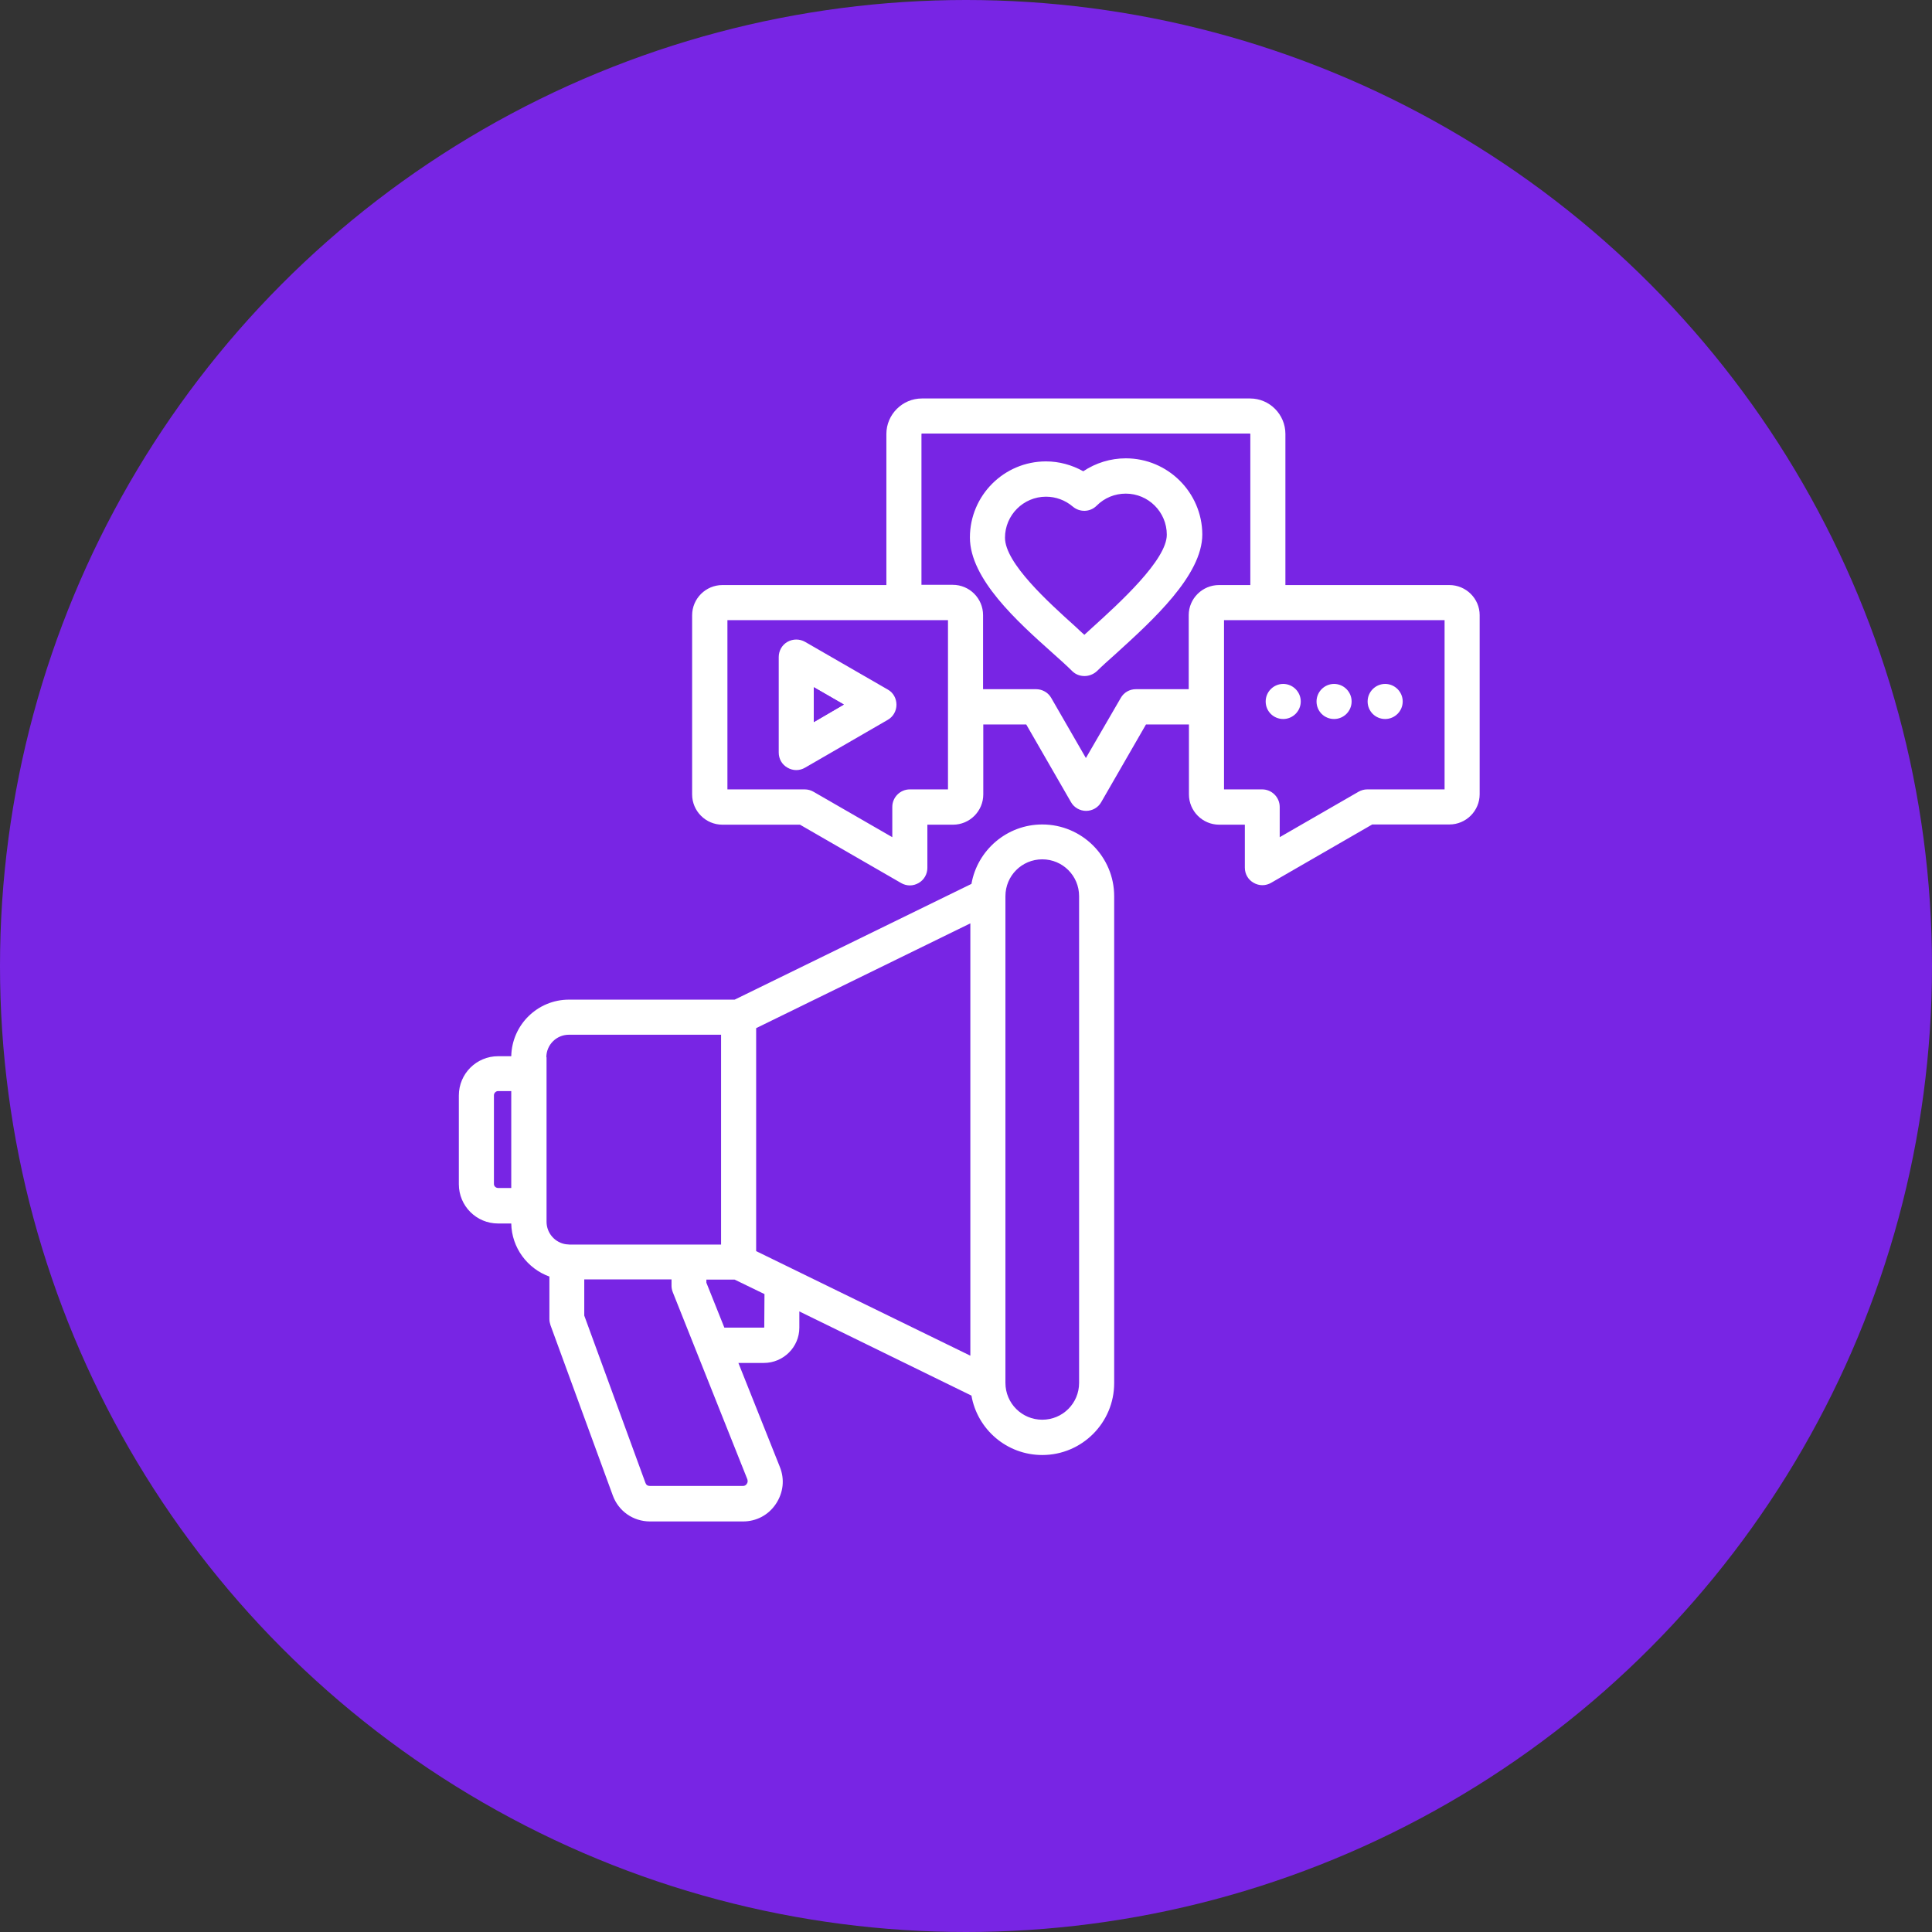
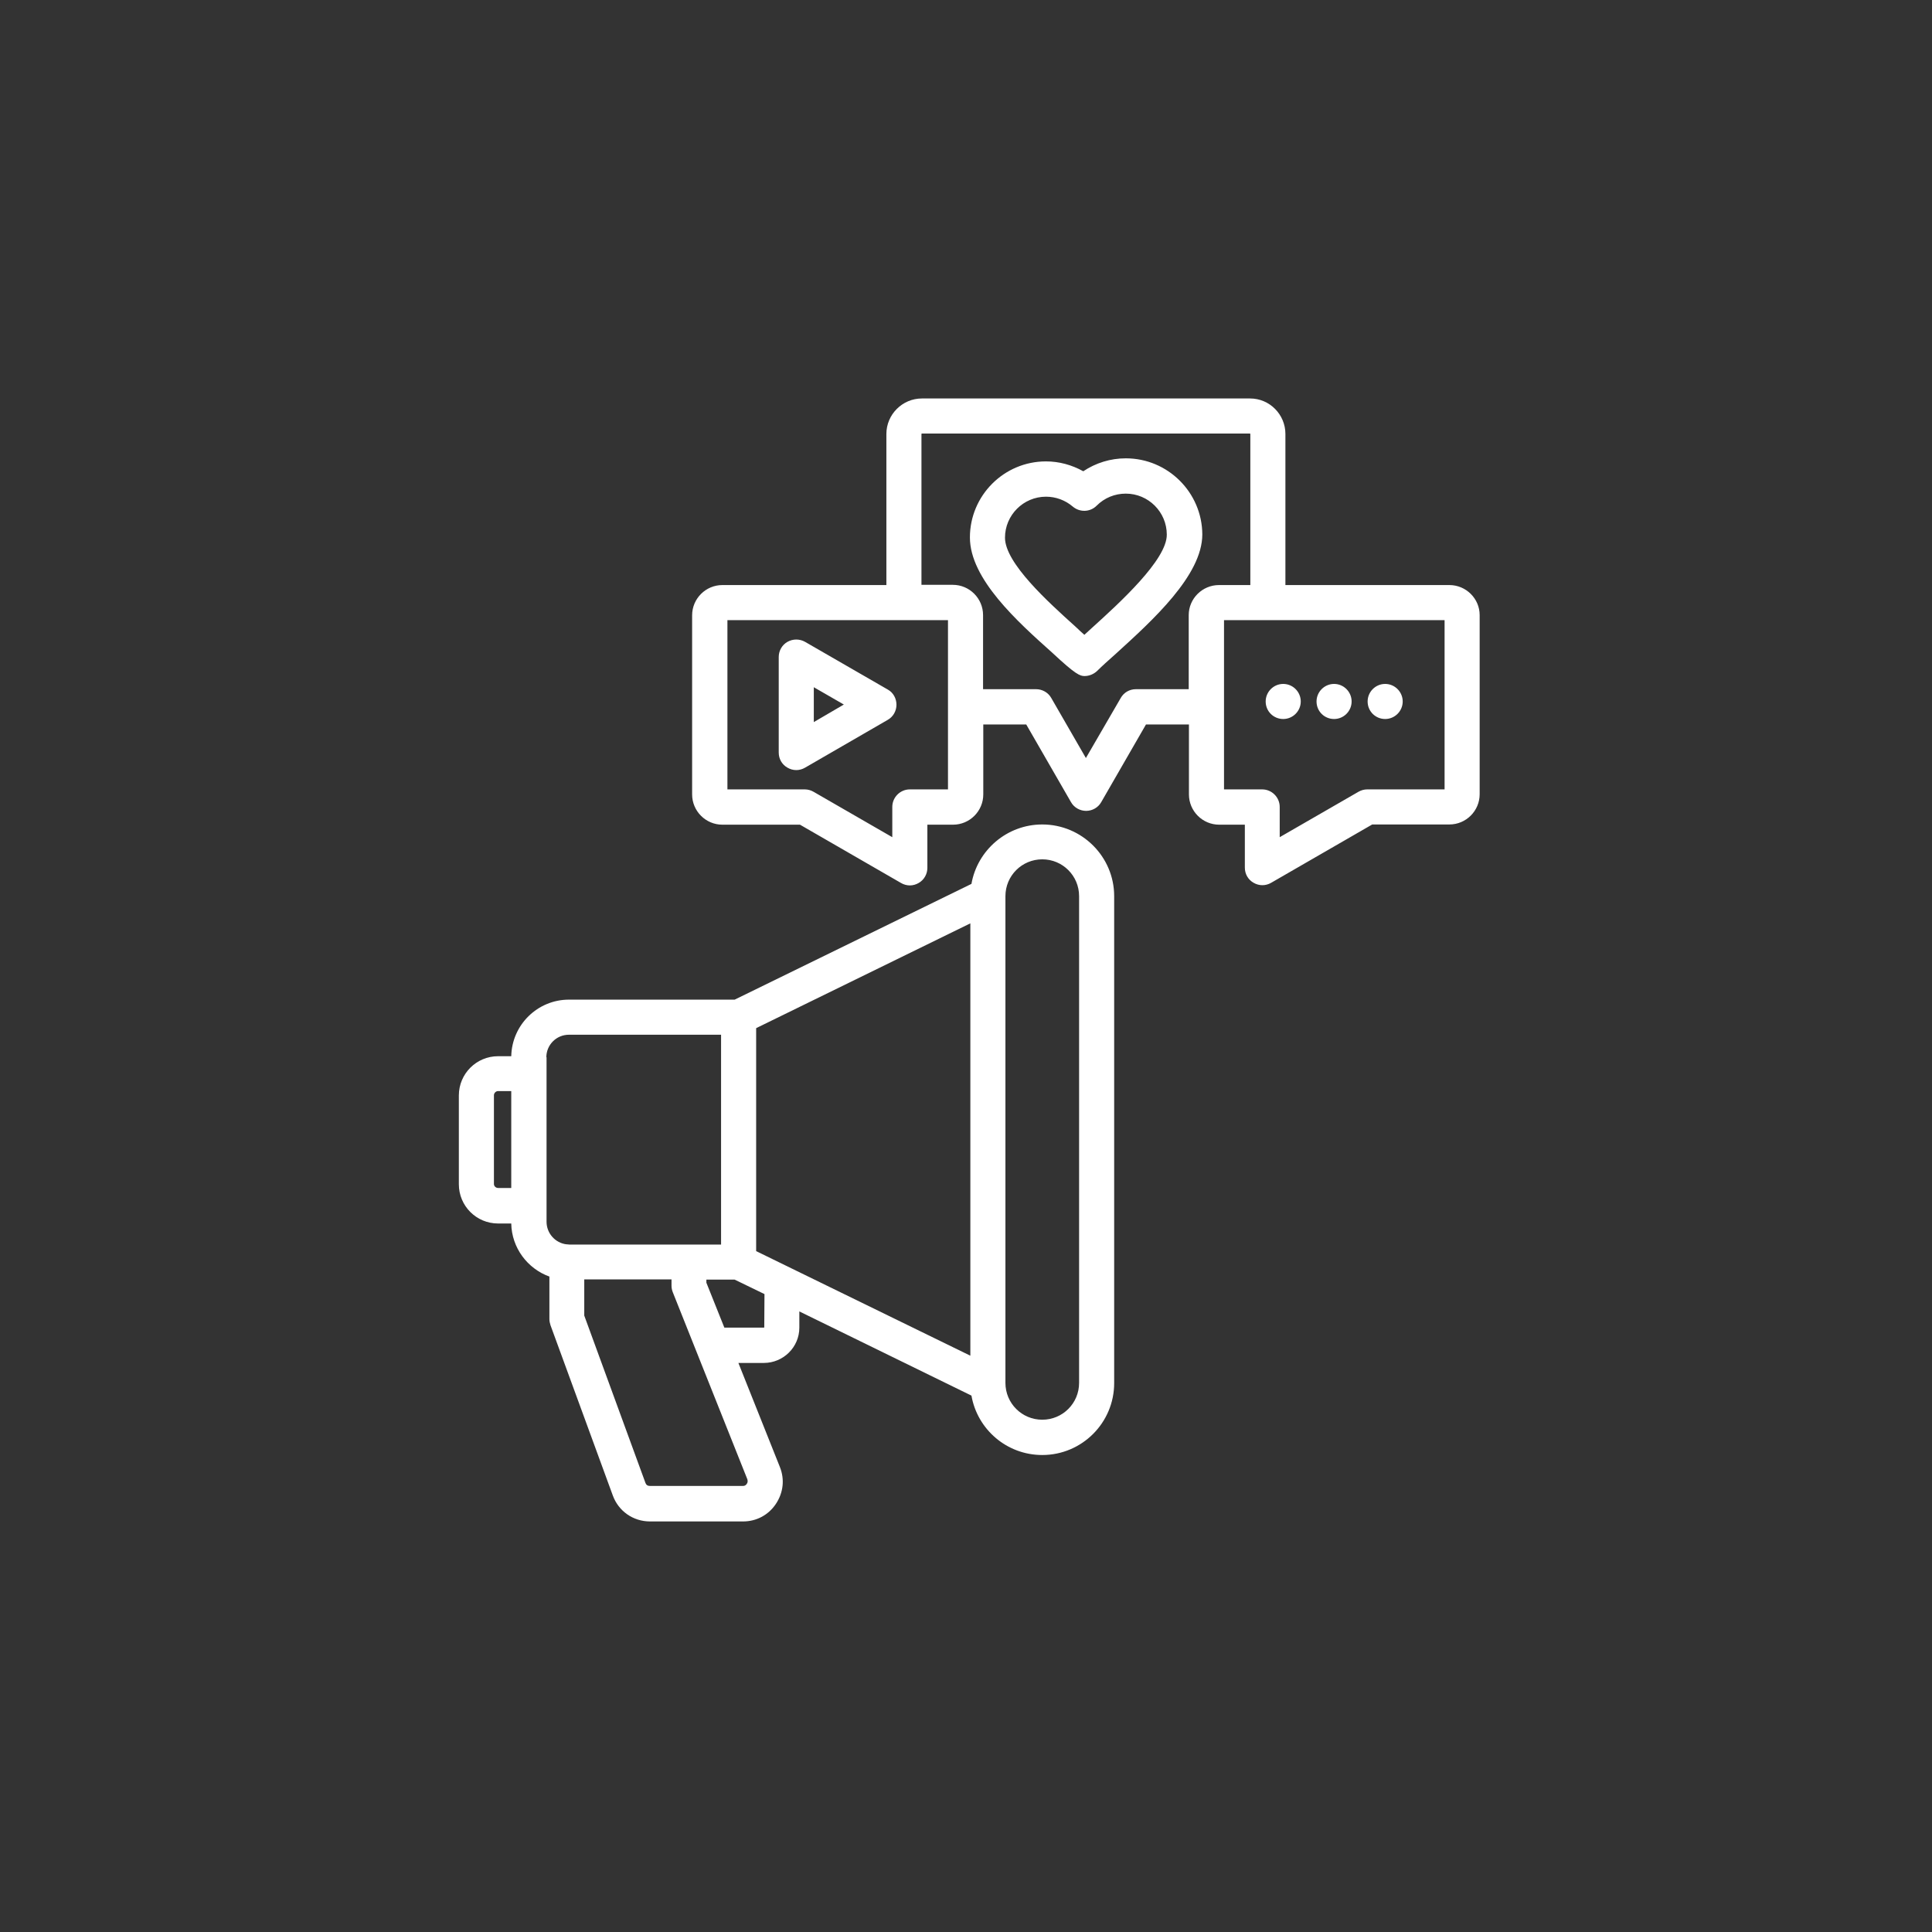
<svg xmlns="http://www.w3.org/2000/svg" width="160" height="160" viewBox="0 0 160 160" fill="none">
  <rect x="0" y="0" width="160" height="160" fill="#333333" stroke="none" />
-   <circle cx="80" cy="80" r="80" fill="#7825E4" />
-   <path d="M86.316 68.279C83.392 68.279 80.941 70.403 80.451 73.2L60.842 82.786H47.115C44.518 82.786 42.394 84.874 42.34 87.471H41.25C39.453 87.471 38 88.924 38 90.721V98.075C38 99.872 39.453 101.325 41.25 101.325H42.34C42.376 103.34 43.683 105.065 45.499 105.719V109.241C45.499 109.405 45.535 109.586 45.59 109.75L50.746 123.839C51.218 125.147 52.435 126 53.833 126H61.531C62.639 126 63.638 125.473 64.255 124.547C64.872 123.621 64.999 122.514 64.582 121.479L61.15 112.873H63.256C64.872 112.873 66.198 111.565 66.198 109.949V108.606L80.451 115.578C80.941 118.374 83.374 120.498 86.316 120.498C89.602 120.498 92.271 117.829 92.271 114.543V74.216C92.271 70.948 89.602 68.279 86.316 68.279ZM62.621 103.612V85.147L80.36 76.468V112.273L62.621 103.612ZM40.905 98.056V90.703C40.905 90.521 41.069 90.358 41.25 90.358H42.34V98.383H41.25C41.069 98.383 40.905 98.238 40.905 98.056ZM45.245 87.562C45.245 86.527 46.08 85.692 47.115 85.692H59.716V103.068H47.151C47.078 103.068 47.024 103.05 46.951 103.05H46.915C45.989 102.941 45.263 102.142 45.263 101.179V87.562H45.245ZM61.84 122.895C61.749 123.022 61.658 123.059 61.513 123.059H53.815C53.633 123.059 53.506 122.968 53.452 122.804L48.386 108.951V105.955H55.612V106.481C55.612 106.663 55.649 106.844 55.721 107.026L61.895 122.514C61.931 122.659 61.931 122.768 61.84 122.895ZM63.293 109.931C63.293 109.931 63.275 109.949 63.256 109.949H59.988L58.499 106.227V105.973H60.842L63.311 107.171L63.293 109.931ZM89.366 114.525C89.366 116.213 88.004 117.575 86.316 117.575C84.627 117.575 83.265 116.213 83.265 114.525V74.216C83.265 72.528 84.627 71.166 86.316 71.166C88.004 71.166 89.366 72.528 89.366 74.216V114.525ZM120.033 48.452H106.452V35.941C106.452 34.325 105.144 33 103.528 33H76.347C74.731 33 73.406 34.325 73.406 35.941V48.452H59.825C58.445 48.452 57.319 49.577 57.319 50.957V65.791C57.319 67.171 58.445 68.297 59.825 68.297H66.252L74.623 73.127C74.841 73.254 75.095 73.327 75.349 73.327C75.603 73.327 75.857 73.254 76.075 73.127C76.529 72.873 76.801 72.382 76.801 71.874V68.297H78.926C80.306 68.297 81.431 67.171 81.431 65.791V59.999H84.99L88.694 66.427C88.948 66.881 89.439 67.153 89.947 67.153C90.456 67.153 90.946 66.881 91.2 66.427L94.904 59.999H98.463V65.791C98.463 67.171 99.588 68.297 100.968 68.297H103.093V71.856C103.093 72.382 103.365 72.855 103.819 73.109C104.037 73.236 104.291 73.308 104.545 73.308C104.799 73.308 105.054 73.236 105.272 73.109L113.642 68.279H120.033C121.413 68.279 122.539 67.153 122.539 65.773V50.939C122.539 49.577 121.413 48.452 120.033 48.452ZM78.508 65.374H75.349C74.55 65.374 73.896 66.028 73.896 66.826V69.332L67.378 65.574C67.16 65.447 66.906 65.374 66.652 65.374H60.242V51.357H78.508V65.374ZM98.445 50.939V57.076H94.069C93.542 57.076 93.07 57.349 92.816 57.802L89.929 62.777L87.06 57.802C86.806 57.349 86.316 57.076 85.807 57.076H81.413V50.939C81.413 49.559 80.288 48.433 78.908 48.433H76.311V35.941C76.311 35.923 76.329 35.905 76.347 35.905H103.51C103.529 35.905 103.547 35.923 103.547 35.941V48.452H100.95C99.57 48.452 98.445 49.577 98.445 50.939ZM119.634 65.374H113.224C112.97 65.374 112.716 65.447 112.498 65.574L105.98 69.332V66.826C105.98 66.028 105.326 65.374 104.527 65.374H101.368V51.357H119.634V65.374ZM93.234 37.957C91.963 37.957 90.746 38.338 89.711 39.028C88.767 38.502 87.714 38.211 86.624 38.211C83.138 38.211 80.324 41.044 80.324 44.511C80.324 47.943 84.264 51.484 87.151 54.062C87.805 54.643 88.367 55.151 88.785 55.569C89.076 55.86 89.439 55.987 89.82 55.987C90.183 55.987 90.564 55.842 90.855 55.569C91.236 55.188 91.781 54.698 92.416 54.135C95.43 51.393 99.57 47.653 99.57 44.257C99.552 40.789 96.72 37.957 93.234 37.957ZM90.437 51.992L90.436 51.993C90.219 52.193 90.001 52.392 89.802 52.573C89.584 52.373 89.33 52.156 89.094 51.92C89.076 51.904 89.058 51.888 89.04 51.871C86.838 49.887 83.229 46.637 83.229 44.53C83.229 42.66 84.754 41.134 86.624 41.134C87.441 41.134 88.222 41.425 88.84 41.951C89.421 42.442 90.274 42.423 90.819 41.879C91.472 41.225 92.326 40.88 93.234 40.88C95.104 40.88 96.629 42.405 96.629 44.276C96.647 46.358 92.69 49.948 90.513 51.924C90.487 51.947 90.462 51.97 90.437 51.992ZM73.533 57.112L66.67 53.154C66.216 52.9 65.671 52.9 65.217 53.154C64.763 53.408 64.491 53.899 64.491 54.407V62.324C64.491 62.85 64.763 63.322 65.217 63.576C65.435 63.703 65.689 63.776 65.944 63.776C66.198 63.776 66.452 63.703 66.67 63.576L73.515 59.618C73.969 59.364 74.241 58.874 74.241 58.365C74.241 57.857 73.987 57.367 73.533 57.112ZM67.396 59.8V56.913L69.884 58.347L67.396 59.8ZM104.818 58.093C104.818 57.294 105.471 56.64 106.27 56.64C107.069 56.64 107.723 57.294 107.723 58.093C107.723 58.892 107.069 59.545 106.27 59.545C105.471 59.545 104.818 58.91 104.818 58.093ZM109.03 58.093C109.03 57.294 109.684 56.64 110.483 56.64C111.282 56.64 111.935 57.294 111.935 58.093C111.935 58.892 111.282 59.545 110.483 59.545C109.684 59.545 109.03 58.91 109.03 58.093ZM113.261 58.093C113.261 57.294 113.914 56.64 114.713 56.64C115.512 56.64 116.166 57.294 116.166 58.093C116.166 58.892 115.512 59.545 114.713 59.545C113.914 59.545 113.261 58.91 113.261 58.093Z" fill="white" />
-   <path d="M67.396 59.8V56.913L69.884 58.347L67.396 59.8Z" fill="#7825E4" />
+   <path d="M86.316 68.279C83.392 68.279 80.941 70.403 80.451 73.2L60.842 82.786H47.115C44.518 82.786 42.394 84.874 42.34 87.471H41.25C39.453 87.471 38 88.924 38 90.721V98.075C38 99.872 39.453 101.325 41.25 101.325H42.34C42.376 103.34 43.683 105.065 45.499 105.719V109.241C45.499 109.405 45.535 109.586 45.59 109.75L50.746 123.839C51.218 125.147 52.435 126 53.833 126H61.531C62.639 126 63.638 125.473 64.255 124.547C64.872 123.621 64.999 122.514 64.582 121.479L61.15 112.873H63.256C64.872 112.873 66.198 111.565 66.198 109.949V108.606L80.451 115.578C80.941 118.374 83.374 120.498 86.316 120.498C89.602 120.498 92.271 117.829 92.271 114.543V74.216C92.271 70.948 89.602 68.279 86.316 68.279ZM62.621 103.612V85.147L80.36 76.468V112.273L62.621 103.612ZM40.905 98.056V90.703C40.905 90.521 41.069 90.358 41.25 90.358H42.34V98.383H41.25C41.069 98.383 40.905 98.238 40.905 98.056ZM45.245 87.562C45.245 86.527 46.08 85.692 47.115 85.692H59.716V103.068H47.151C47.078 103.068 47.024 103.05 46.951 103.05H46.915C45.989 102.941 45.263 102.142 45.263 101.179V87.562H45.245ZM61.84 122.895C61.749 123.022 61.658 123.059 61.513 123.059H53.815C53.633 123.059 53.506 122.968 53.452 122.804L48.386 108.951V105.955H55.612V106.481C55.612 106.663 55.649 106.844 55.721 107.026L61.895 122.514C61.931 122.659 61.931 122.768 61.84 122.895ZM63.293 109.931C63.293 109.931 63.275 109.949 63.256 109.949H59.988L58.499 106.227V105.973H60.842L63.311 107.171L63.293 109.931ZM89.366 114.525C89.366 116.213 88.004 117.575 86.316 117.575C84.627 117.575 83.265 116.213 83.265 114.525V74.216C83.265 72.528 84.627 71.166 86.316 71.166C88.004 71.166 89.366 72.528 89.366 74.216V114.525ZM120.033 48.452H106.452V35.941C106.452 34.325 105.144 33 103.528 33H76.347C74.731 33 73.406 34.325 73.406 35.941V48.452H59.825C58.445 48.452 57.319 49.577 57.319 50.957V65.791C57.319 67.171 58.445 68.297 59.825 68.297H66.252L74.623 73.127C74.841 73.254 75.095 73.327 75.349 73.327C75.603 73.327 75.857 73.254 76.075 73.127C76.529 72.873 76.801 72.382 76.801 71.874V68.297H78.926C80.306 68.297 81.431 67.171 81.431 65.791V59.999H84.99L88.694 66.427C88.948 66.881 89.439 67.153 89.947 67.153C90.456 67.153 90.946 66.881 91.2 66.427L94.904 59.999H98.463V65.791C98.463 67.171 99.588 68.297 100.968 68.297H103.093V71.856C103.093 72.382 103.365 72.855 103.819 73.109C104.037 73.236 104.291 73.308 104.545 73.308C104.799 73.308 105.054 73.236 105.272 73.109L113.642 68.279H120.033C121.413 68.279 122.539 67.153 122.539 65.773V50.939C122.539 49.577 121.413 48.452 120.033 48.452ZM78.508 65.374H75.349C74.55 65.374 73.896 66.028 73.896 66.826V69.332L67.378 65.574C67.16 65.447 66.906 65.374 66.652 65.374H60.242V51.357H78.508V65.374ZM98.445 50.939V57.076H94.069C93.542 57.076 93.07 57.349 92.816 57.802L89.929 62.777L87.06 57.802C86.806 57.349 86.316 57.076 85.807 57.076H81.413V50.939C81.413 49.559 80.288 48.433 78.908 48.433H76.311V35.941C76.311 35.923 76.329 35.905 76.347 35.905H103.51C103.529 35.905 103.547 35.923 103.547 35.941V48.452H100.95C99.57 48.452 98.445 49.577 98.445 50.939ZM119.634 65.374H113.224C112.97 65.374 112.716 65.447 112.498 65.574L105.98 69.332V66.826C105.98 66.028 105.326 65.374 104.527 65.374H101.368V51.357H119.634V65.374ZM93.234 37.957C91.963 37.957 90.746 38.338 89.711 39.028C88.767 38.502 87.714 38.211 86.624 38.211C83.138 38.211 80.324 41.044 80.324 44.511C80.324 47.943 84.264 51.484 87.151 54.062C89.076 55.86 89.439 55.987 89.82 55.987C90.183 55.987 90.564 55.842 90.855 55.569C91.236 55.188 91.781 54.698 92.416 54.135C95.43 51.393 99.57 47.653 99.57 44.257C99.552 40.789 96.72 37.957 93.234 37.957ZM90.437 51.992L90.436 51.993C90.219 52.193 90.001 52.392 89.802 52.573C89.584 52.373 89.33 52.156 89.094 51.92C89.076 51.904 89.058 51.888 89.04 51.871C86.838 49.887 83.229 46.637 83.229 44.53C83.229 42.66 84.754 41.134 86.624 41.134C87.441 41.134 88.222 41.425 88.84 41.951C89.421 42.442 90.274 42.423 90.819 41.879C91.472 41.225 92.326 40.88 93.234 40.88C95.104 40.88 96.629 42.405 96.629 44.276C96.647 46.358 92.69 49.948 90.513 51.924C90.487 51.947 90.462 51.97 90.437 51.992ZM73.533 57.112L66.67 53.154C66.216 52.9 65.671 52.9 65.217 53.154C64.763 53.408 64.491 53.899 64.491 54.407V62.324C64.491 62.85 64.763 63.322 65.217 63.576C65.435 63.703 65.689 63.776 65.944 63.776C66.198 63.776 66.452 63.703 66.67 63.576L73.515 59.618C73.969 59.364 74.241 58.874 74.241 58.365C74.241 57.857 73.987 57.367 73.533 57.112ZM67.396 59.8V56.913L69.884 58.347L67.396 59.8ZM104.818 58.093C104.818 57.294 105.471 56.64 106.27 56.64C107.069 56.64 107.723 57.294 107.723 58.093C107.723 58.892 107.069 59.545 106.27 59.545C105.471 59.545 104.818 58.91 104.818 58.093ZM109.03 58.093C109.03 57.294 109.684 56.64 110.483 56.64C111.282 56.64 111.935 57.294 111.935 58.093C111.935 58.892 111.282 59.545 110.483 59.545C109.684 59.545 109.03 58.91 109.03 58.093ZM113.261 58.093C113.261 57.294 113.914 56.64 114.713 56.64C115.512 56.64 116.166 57.294 116.166 58.093C116.166 58.892 115.512 59.545 114.713 59.545C113.914 59.545 113.261 58.91 113.261 58.093Z" fill="white" />
</svg>